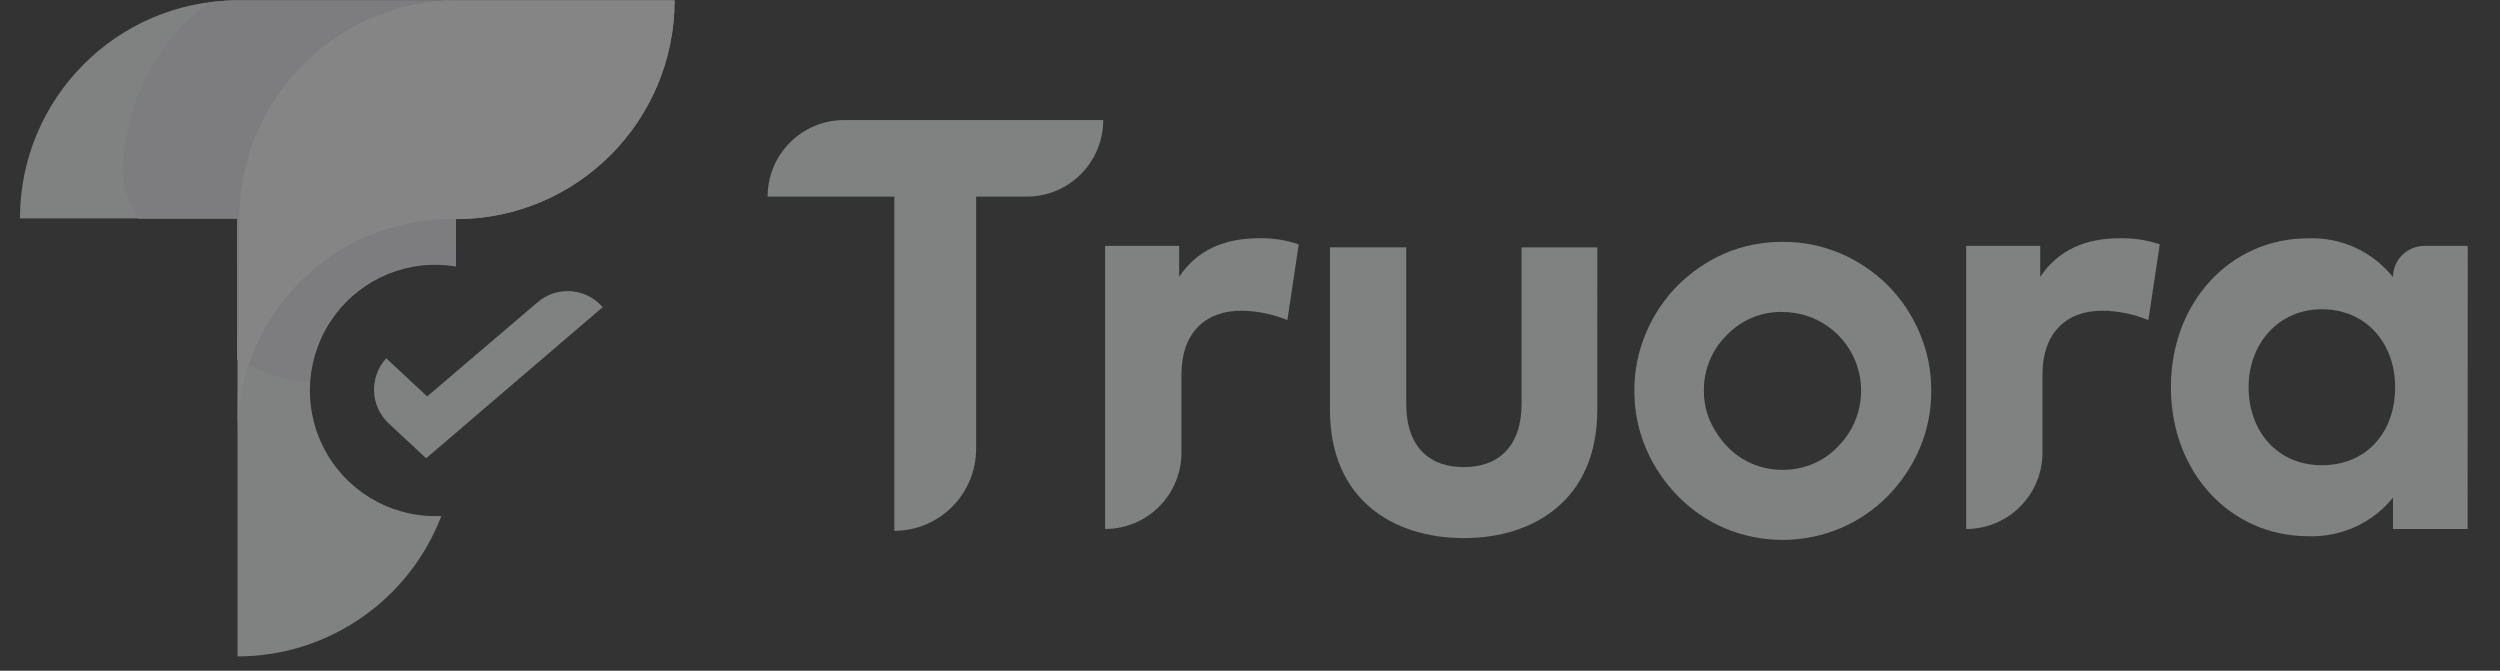
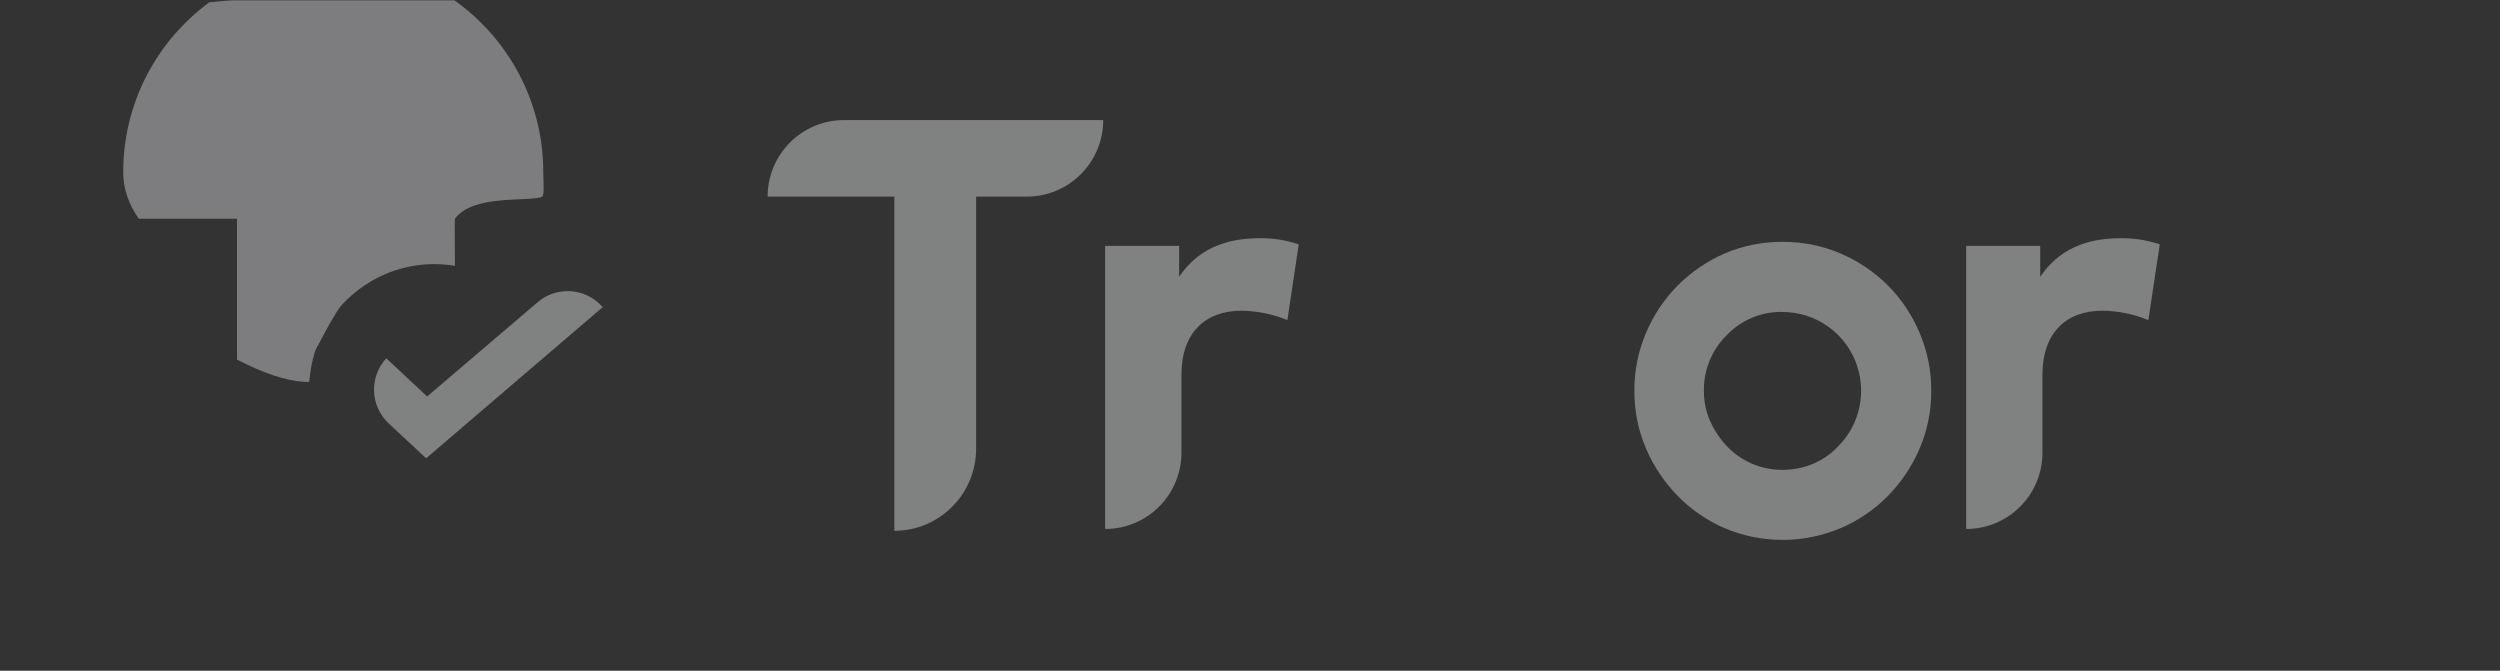
<svg xmlns="http://www.w3.org/2000/svg" width="82" height="22" viewBox="0 0 82 22" fill="none">
  <rect x="0" y="0" width="82" height="22" fill="#333333" stroke="none" />
  <g opacity="0.4" clip-path="url(#clip0_199_2887)">
-     <path d="M14.959 0.011C11.118 0.04 7.984 3.101 7.853 6.949H7.791V21.53C10.754 21.53 13.41 19.701 14.475 16.928C14.411 16.928 14.346 16.928 14.28 16.928C12.729 16.93 11.309 16.057 10.608 14.67C9.907 13.283 10.044 11.618 10.963 10.365C11.881 9.112 13.425 8.484 14.955 8.741V7.188H15.011C18.946 7.161 22.123 3.956 22.126 0.011H14.959Z" fill="#F3F4F6" />
    <path d="M13.977 15.032L12.749 13.888C12.456 13.615 12.284 13.237 12.269 12.837C12.254 12.436 12.398 12.046 12.669 11.752L14.011 13.003L17.637 9.91C18.272 9.369 19.222 9.443 19.768 10.075L13.977 15.032Z" fill="#F3F4F6" />
-     <path d="M7.745 0.011C3.82 0.043 0.655 3.236 0.654 7.164H14.868V0.011H7.745Z" fill="#F3F4F6" />
-     <path d="M10.13 12.528C10.153 12.526 10.156 12.33 10.205 12.048C10.234 11.88 10.284 11.68 10.35 11.475C10.463 11.128 10.648 10.754 10.883 10.414C10.997 10.25 11.124 10.095 11.257 9.953C11.35 9.854 11.445 9.761 11.544 9.677C11.682 9.559 11.822 9.451 11.966 9.355C12.383 9.076 12.822 8.888 13.28 8.778C13.515 8.721 13.839 8.661 14.256 8.663C14.346 8.663 14.477 8.666 14.647 8.682C14.702 8.688 14.793 8.7 14.921 8.719C14.914 7.701 14.914 7.187 14.921 7.177C15.505 6.367 17.314 6.627 17.773 6.458C17.866 6.424 17.82 5.925 17.82 5.653C17.82 3.323 16.669 1.262 14.906 0.011C13.719 0.011 9.531 0.011 7.632 0.011C7.385 0.017 7.019 0.067 6.868 0.074C5.154 1.331 4.041 3.361 4.041 5.653C4.041 6.176 4.211 6.683 4.55 7.174C4.864 7.174 5.939 7.174 7.774 7.174C7.774 8.504 7.774 9.3 7.774 9.561C7.774 10.425 7.774 11.418 7.774 11.793C8.641 12.244 9.364 12.484 9.965 12.523C10.021 12.526 10.076 12.531 10.13 12.528Z" fill="#EBECEF" />
-     <path d="M14.959 0.011C11.118 0.04 7.984 3.096 7.853 6.939L7.791 14.198C7.791 10.325 10.928 7.184 14.797 7.184H14.955H15.011C18.949 7.157 22.127 3.953 22.126 0.011H14.959Z" fill="white" />
+     <path d="M10.13 12.528C10.153 12.526 10.156 12.33 10.205 12.048C10.234 11.88 10.284 11.68 10.35 11.475C10.997 10.25 11.124 10.095 11.257 9.953C11.35 9.854 11.445 9.761 11.544 9.677C11.682 9.559 11.822 9.451 11.966 9.355C12.383 9.076 12.822 8.888 13.28 8.778C13.515 8.721 13.839 8.661 14.256 8.663C14.346 8.663 14.477 8.666 14.647 8.682C14.702 8.688 14.793 8.7 14.921 8.719C14.914 7.701 14.914 7.187 14.921 7.177C15.505 6.367 17.314 6.627 17.773 6.458C17.866 6.424 17.82 5.925 17.82 5.653C17.82 3.323 16.669 1.262 14.906 0.011C13.719 0.011 9.531 0.011 7.632 0.011C7.385 0.017 7.019 0.067 6.868 0.074C5.154 1.331 4.041 3.361 4.041 5.653C4.041 6.176 4.211 6.683 4.55 7.174C4.864 7.174 5.939 7.174 7.774 7.174C7.774 8.504 7.774 9.3 7.774 9.561C7.774 10.425 7.774 11.418 7.774 11.793C8.641 12.244 9.364 12.484 9.965 12.523C10.021 12.526 10.076 12.531 10.13 12.528Z" fill="#EBECEF" />
    <path d="M33.679 6.449H32.017V14.723C32.015 16.207 30.815 17.409 29.334 17.411V6.449H25.178C25.178 5.063 26.3 3.938 27.685 3.938H36.186C36.186 5.325 35.063 6.449 33.679 6.449Z" fill="#F3F4F6" />
    <path d="M42.599 8.014L42.226 10.499C41.745 10.301 41.231 10.197 40.711 10.192C39.55 10.192 38.752 10.903 38.752 12.286V14.845C38.753 15.509 38.489 16.147 38.02 16.617C37.55 17.087 36.913 17.351 36.248 17.351V8.064H38.675V9.08C39.26 8.205 40.153 7.814 41.296 7.814C41.739 7.805 42.179 7.873 42.599 8.014Z" fill="#F3F4F6" />
    <path d="M70.841 8.014L70.466 10.499C69.985 10.301 69.471 10.197 68.951 10.192C67.79 10.192 66.993 10.903 66.993 12.286V14.845C66.994 15.509 66.731 16.147 66.261 16.617C65.792 17.087 65.155 17.351 64.49 17.351V8.064H66.919V9.08C67.504 8.205 68.394 7.814 69.536 7.814C69.979 7.805 70.421 7.873 70.841 8.014Z" fill="#F3F4F6" />
-     <path d="M52.39 13.448C52.39 16.384 50.325 17.65 48.011 17.65C45.697 17.65 43.623 16.384 43.623 13.448V8.112H46.124V13.229C46.124 14.717 46.934 15.321 48.014 15.321C49.094 15.321 49.908 14.705 49.908 13.229V8.115H52.393L52.39 13.448Z" fill="#F3F4F6" />
-     <path d="M80.937 17.351H78.49V16.323C77.815 17.157 76.787 17.625 75.713 17.588C73.146 17.588 71.205 15.49 71.205 12.703C71.205 9.916 73.146 7.816 75.713 7.816C76.789 7.777 77.819 8.25 78.49 9.089C78.492 8.523 78.953 8.065 79.521 8.065H80.943L80.937 17.351ZM73.754 12.703C73.754 14.121 74.679 15.259 76.157 15.259C77.635 15.259 78.561 14.167 78.561 12.703C78.561 11.239 77.592 10.144 76.157 10.144C74.723 10.144 73.754 11.282 73.754 12.703Z" fill="#F3F4F6" />
    <path d="M58.469 7.933C59.122 7.928 59.77 8.058 60.371 8.314C60.949 8.562 61.475 8.917 61.921 9.36C62.365 9.806 62.718 10.334 62.962 10.914C63.219 11.516 63.349 12.165 63.345 12.821C63.35 13.472 63.219 14.117 62.962 14.716C62.715 15.294 62.362 15.821 61.921 16.269C61.478 16.719 60.952 17.077 60.371 17.324C59.155 17.837 57.783 17.837 56.566 17.324C55.991 17.076 55.47 16.717 55.032 16.269C54.591 15.821 54.238 15.294 53.991 14.716C53.734 14.117 53.603 13.472 53.608 12.821C53.603 12.165 53.734 11.516 53.991 10.914C54.235 10.334 54.588 9.806 55.032 9.36C55.474 8.919 55.994 8.564 56.566 8.314C57.167 8.058 57.815 7.928 58.469 7.933ZM58.469 10.231C57.786 10.217 57.129 10.488 56.652 10.978C56.154 11.461 55.878 12.129 55.888 12.824C55.886 13.159 55.954 13.491 56.087 13.799C56.226 14.111 56.417 14.398 56.652 14.645C57.126 15.14 57.784 15.417 58.469 15.411C58.807 15.412 59.142 15.346 59.454 15.217C59.769 15.089 60.053 14.894 60.286 14.645C61.025 13.908 61.248 12.796 60.85 11.83C60.452 10.863 59.512 10.233 58.469 10.234V10.231Z" fill="#F3F4F6" />
  </g>
  <defs>
    <clipPath id="clip0_199_2887">
      <rect width="80.728" height="21.88" fill="white" transform="translate(0.596 0.011)" />
    </clipPath>
  </defs>
</svg>